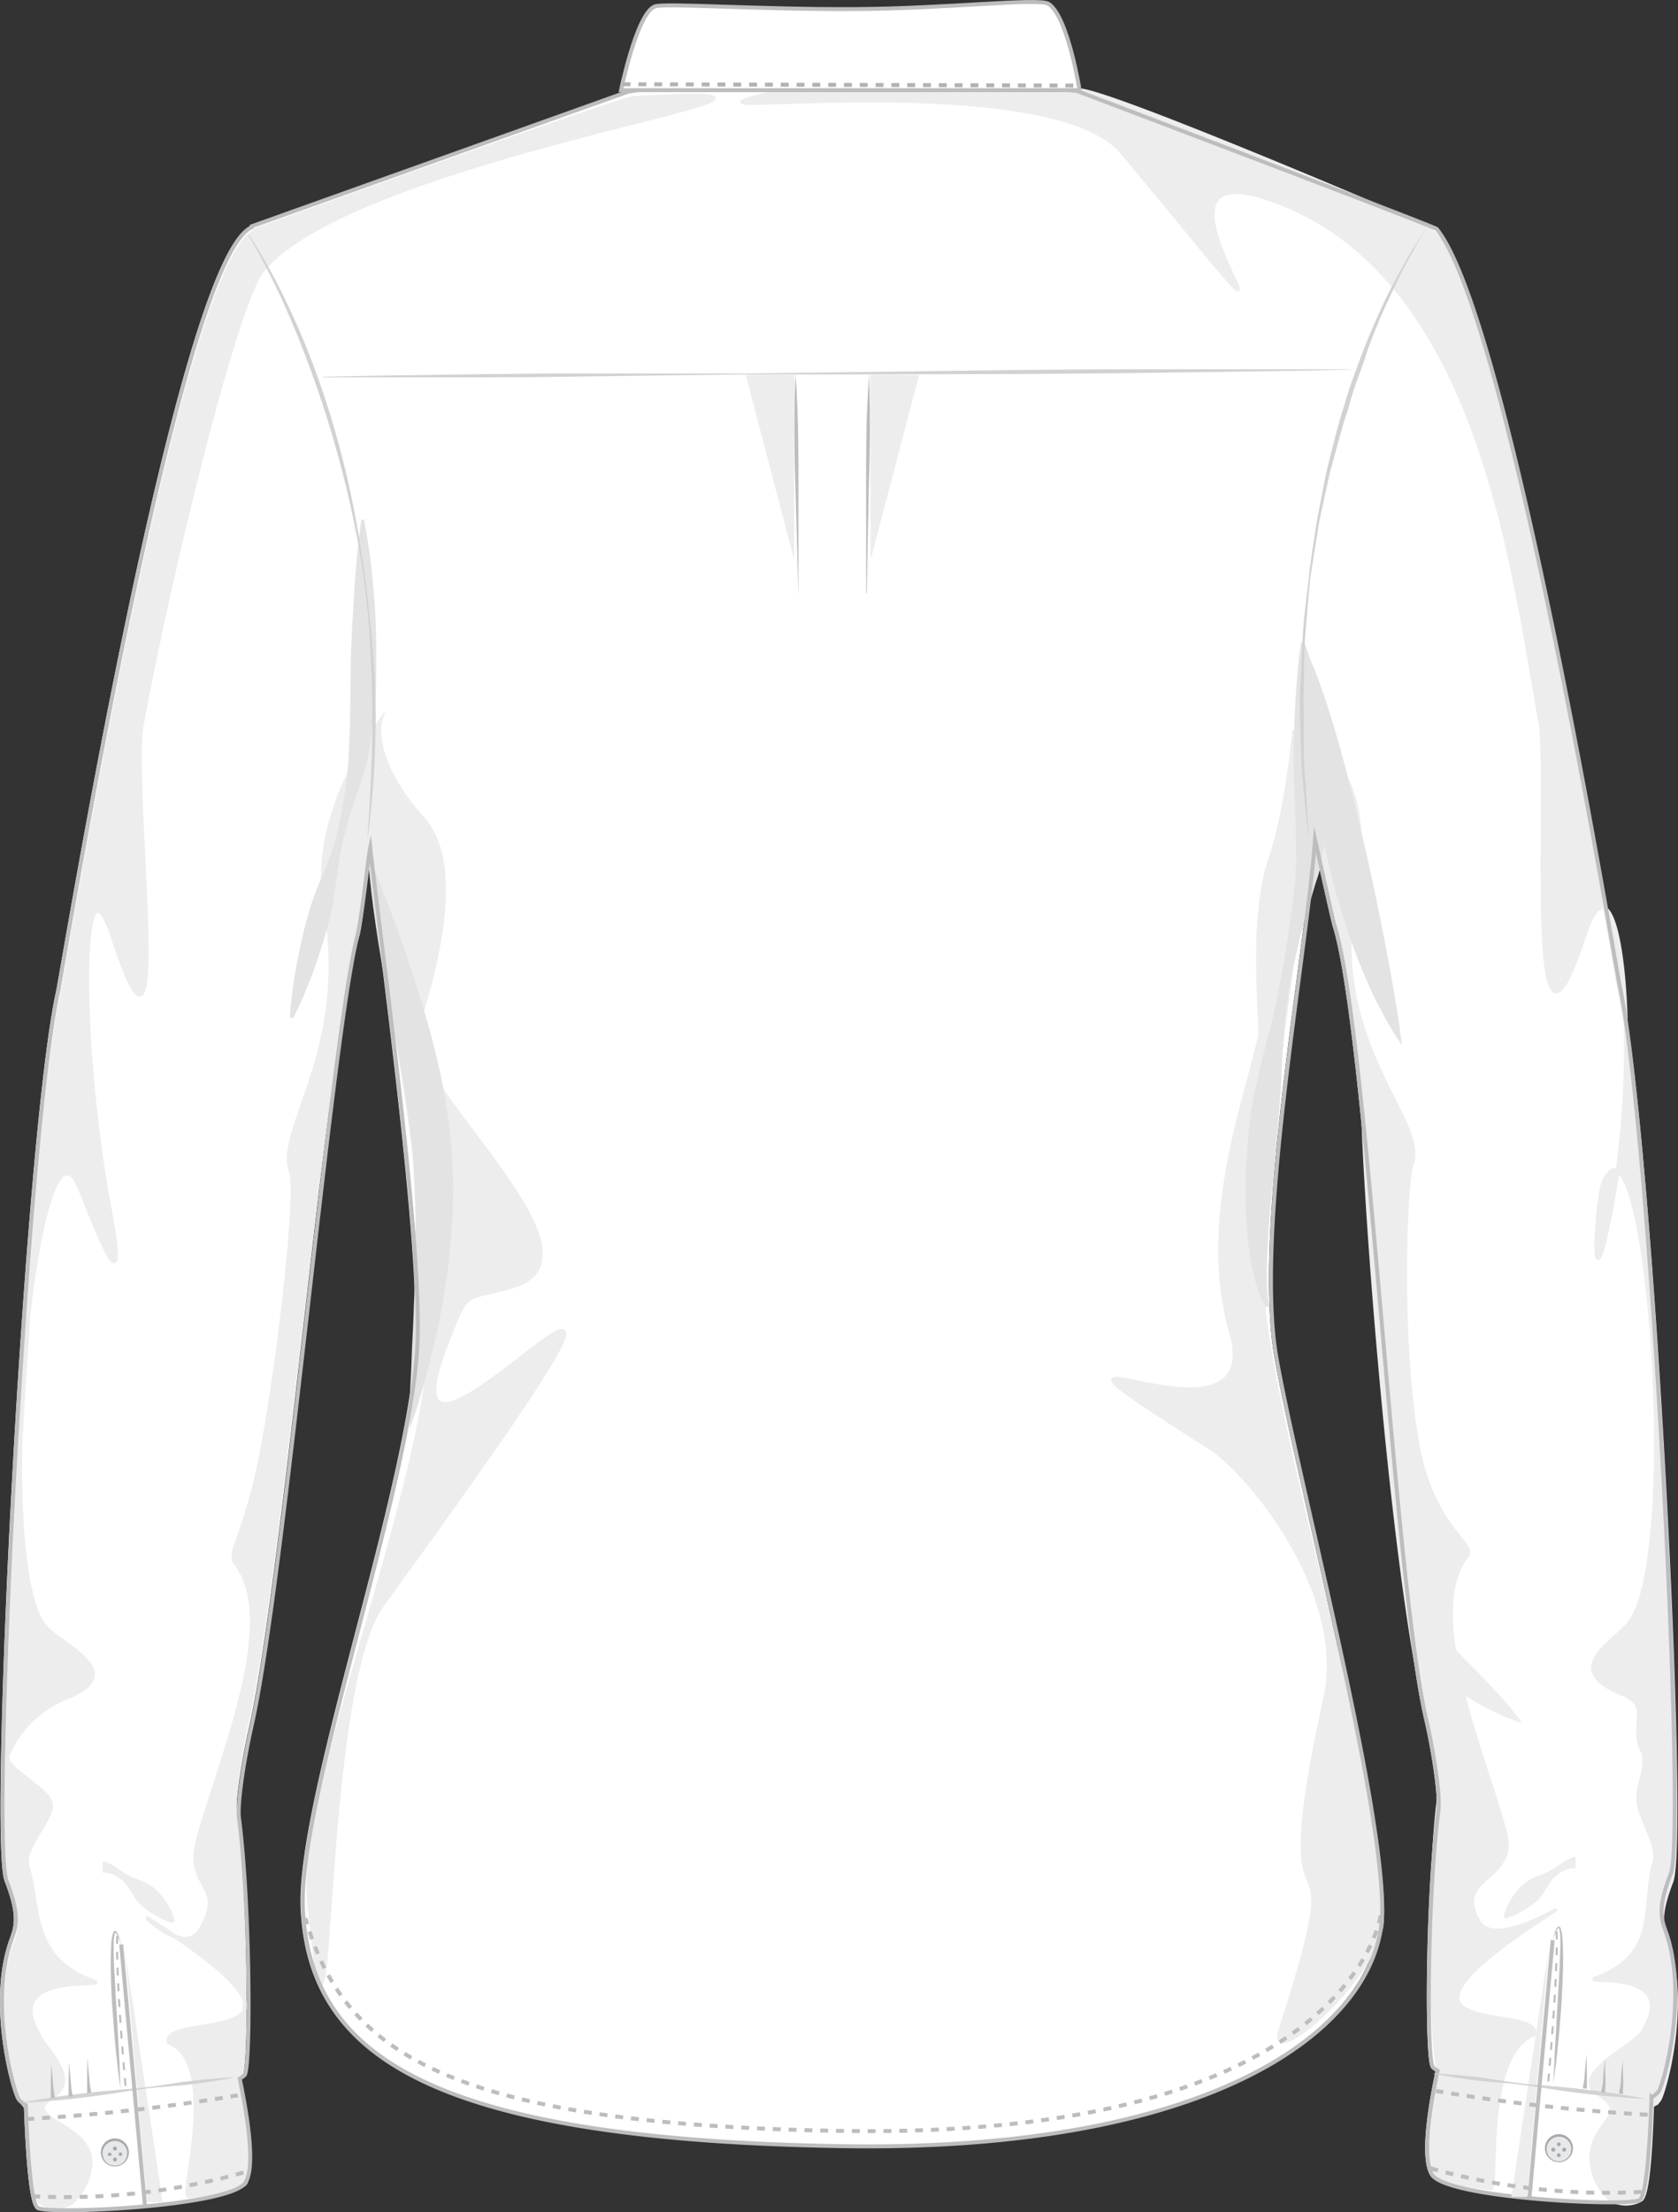
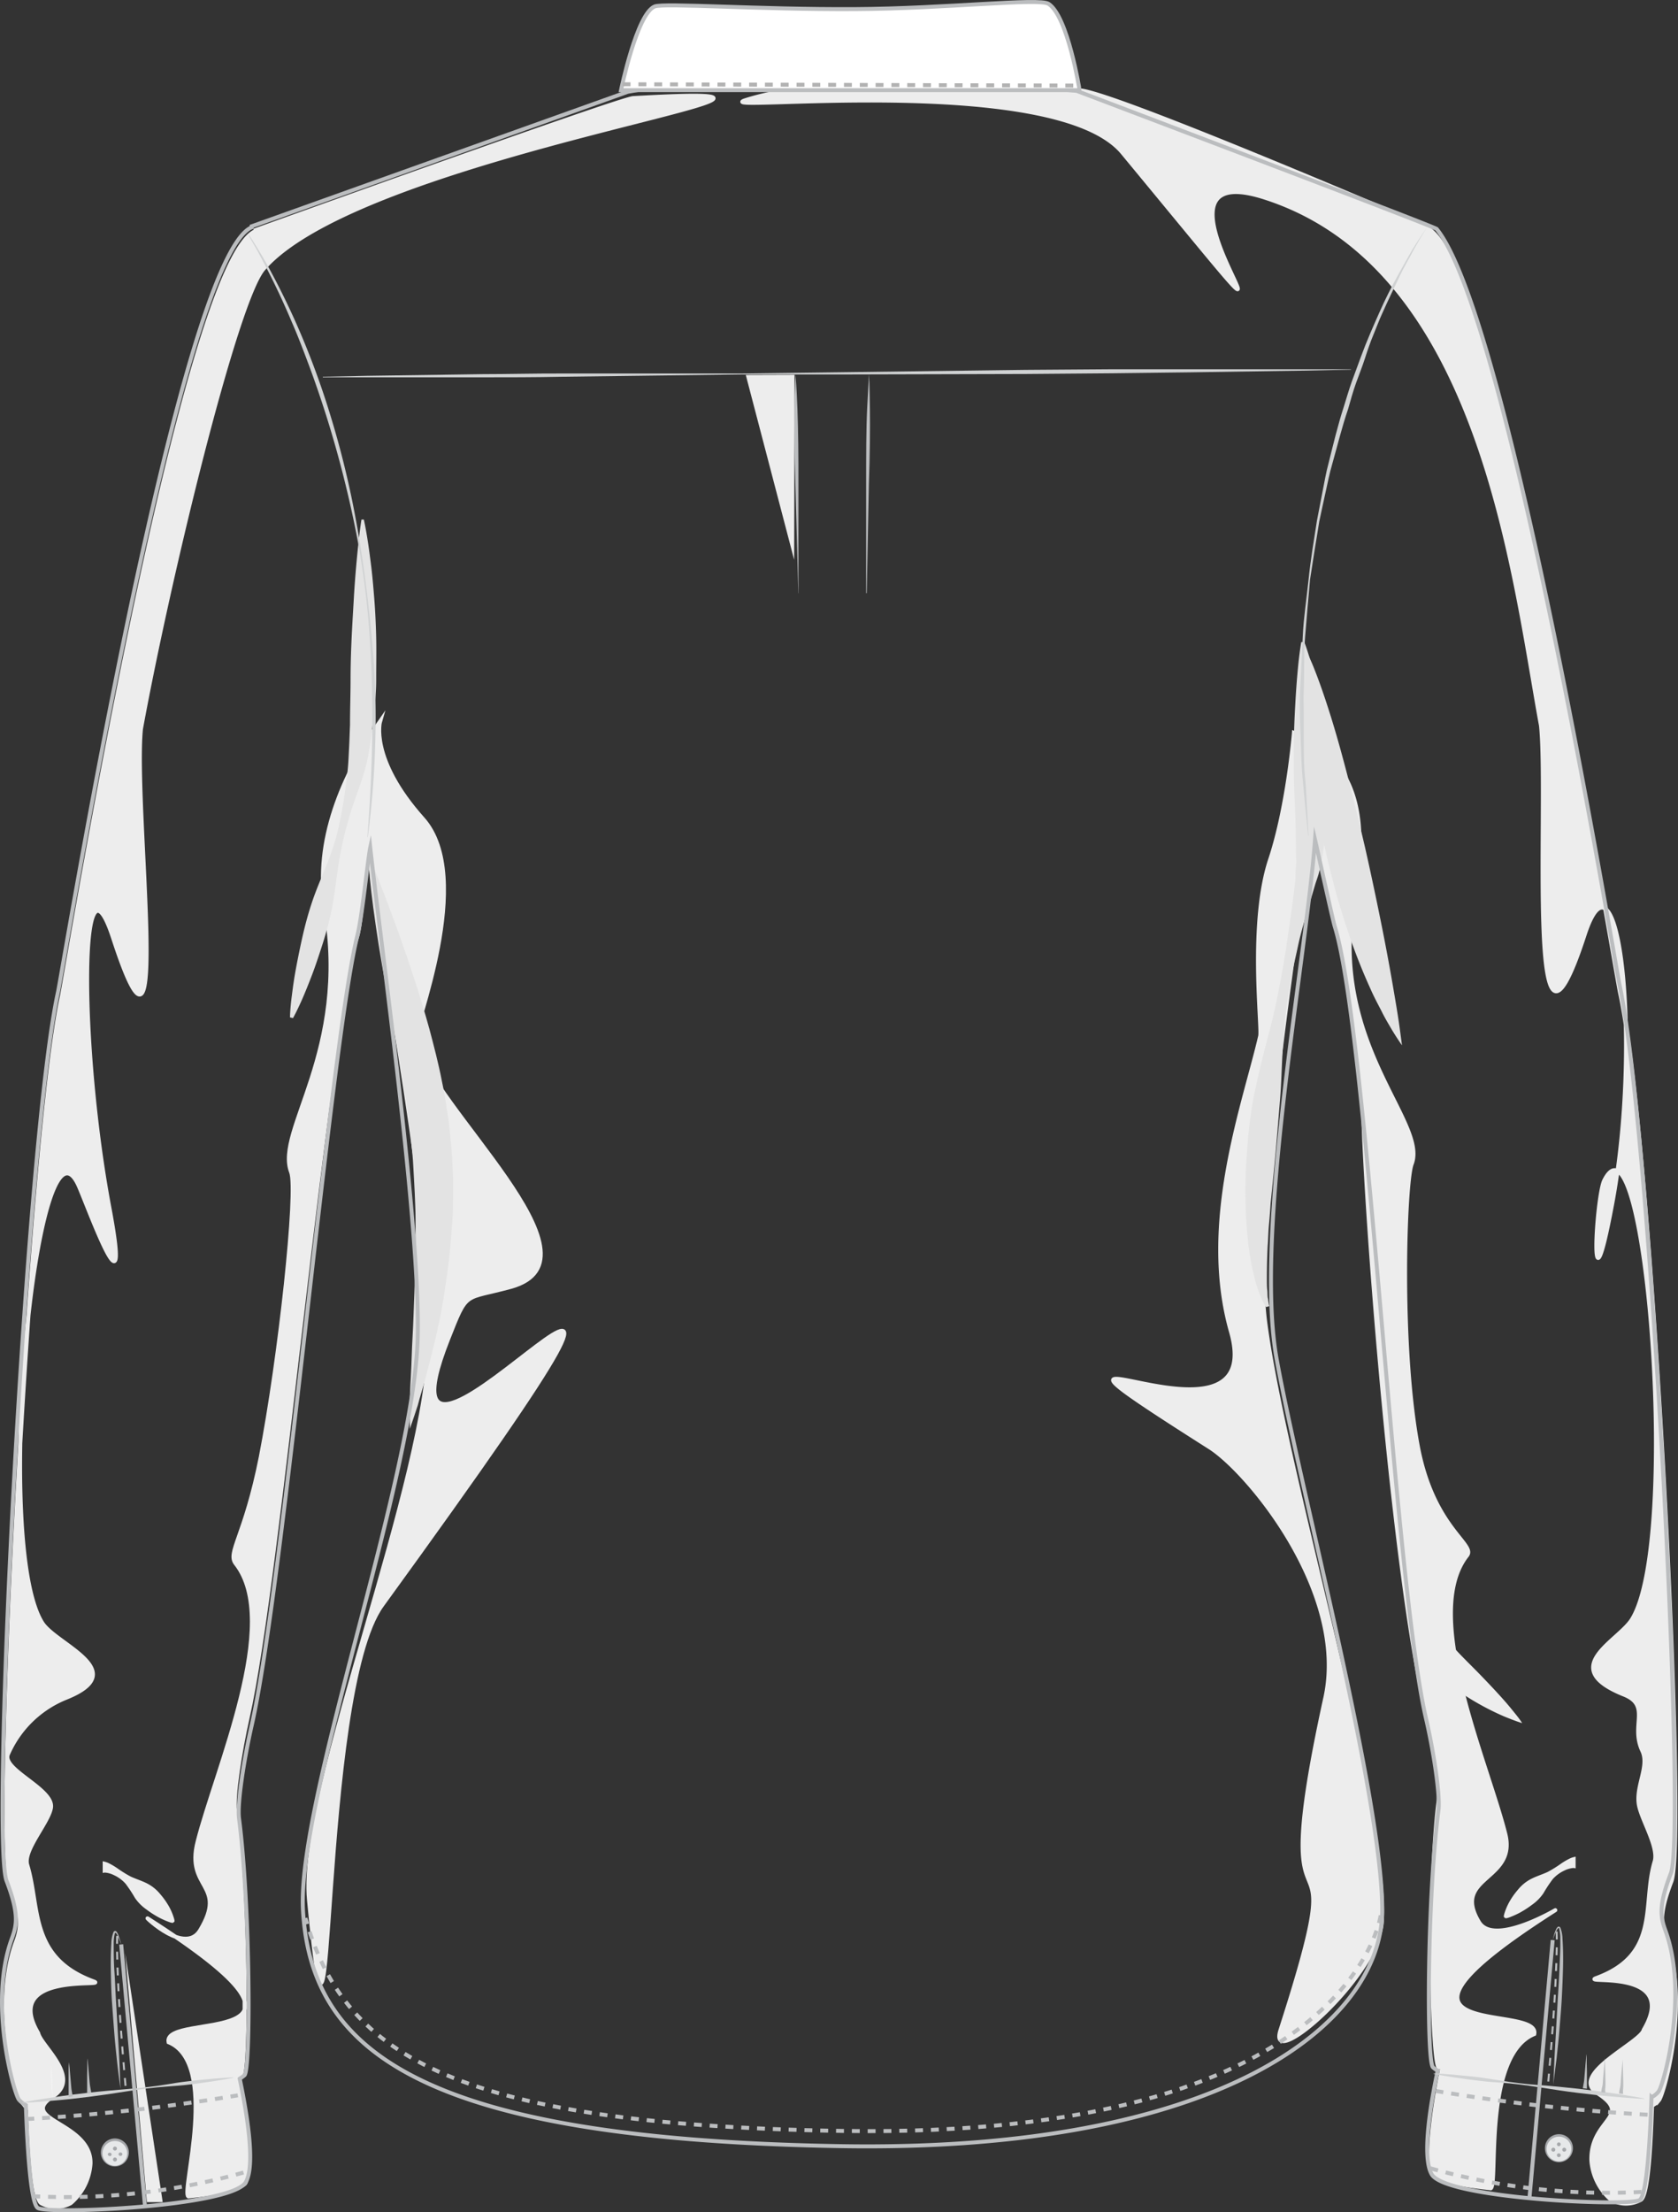
<svg xmlns="http://www.w3.org/2000/svg" viewBox="0 0 212.24 279.67">
  <rect x="0" y="0" width="212.24" height="279.67" fill="#333333" stroke="none" />
  <defs>
    <style>.cls-1,.cls-8{fill:#fff;}.cls-12,.cls-2,.cls-3,.cls-5{fill:#ededed;}.cls-3{stroke:#fff;}.cls-11,.cls-12,.cls-16,.cls-3,.cls-5,.cls-7,.cls-8,.cls-9{stroke-miterlimit:10;}.cls-11,.cls-16,.cls-4,.cls-7,.cls-9{fill:none;}.cls-5{stroke:#ededed;}.cls-11,.cls-12,.cls-5,.cls-7,.cls-8,.cls-9{stroke-width:0.5px;}.cls-6{fill:#e3e3e3;}.cls-11,.cls-12,.cls-16,.cls-7,.cls-8{stroke:#bbbdbf;}.cls-9{stroke:#b2b2b2;}.cls-11,.cls-16,.cls-9{stroke-dasharray:1 1;}.cls-10{fill:#d0d2d3;}.cls-13{fill:#a6a8ab;}.cls-14{fill:#e6e8e9;}.cls-15{fill:#bbbdbf;}.cls-16{stroke-width:0.25px;}.cls-17{fill:#f6f6f6;}</style>
  </defs>
  <g id="B_Kontur" data-name="B Kontur">
-     <path class="cls-1" d="M261.79,399.75c-.65-1.76-.94-3.18.66-7.34,2-5.29-2.54-94-6.5-112.33-.62-2.9-13.94-84.24-23.12-95.54.07-.19-45.53-17.46-45.53-17.46s-13.45-1.28-29.11-1.58c-17.33-.34-27.68,1.7-27.68,1.7L82.94,184.25v.12C73.77,188.3,59.1,278,58.44,281.08c-4,18.33-8.54,107-6.5,112.33,1.6,4.16,1.31,5.58.66,7.34-3,8.16.32,19.61.9,20.32a2.91,2.91,0,0,0,.89.7c.16,4.74.56,12.38,1.5,13,1.38.85,24.48-.17,26.3-3.25,1.33-2.27,0-9.45-.75-13.1A4.09,4.09,0,0,0,82,418c.82-.69.73-21.54-.69-32.5-.24-1.84.63-7.44,1.6-11.7,4.08-18,10-86.31,13.37-99.88.63-2.5,1.34-9.79,1.63-11.12,1.29,11.92,6.38,48.06,6,62-.5,18.14-15.36,58.49-14.5,72.5,1.08,17.69,15,28.75,67.83,29.66,48.33.84,68.67-15.5,68.67-29.83S215.6,344,212.6,327.5c-2.91-16.05,3.74-50.74,4.84-65.75.22.89,2.23,10.14,2.5,11,4.15,13.35,7.43,82,11.51,100,1,4.26,1.84,9.86,1.6,11.7-1.42,11-1.51,31.81-.69,32.5a3.71,3.71,0,0,0,.6.43c-.79,3.65-2.09,10.83-.76,13.1,1.82,3.08,24.92,4.1,26.3,3.25.94-.58,1.34-8.22,1.5-13a2.91,2.91,0,0,0,.89-.7C261.47,419.36,264.79,407.91,261.79,399.75Z" transform="translate(-51.37 -155.65)" />
    <path class="cls-2" d="M86.53,188.8" transform="translate(-51.37 -155.65)" />
    <path class="cls-2" d="M132.45,170.18" transform="translate(-51.37 -155.65)" />
    <path class="cls-3" d="M100.47,147" transform="translate(-51.37 -155.65)" />
    <path class="cls-4" d="M98.78,463" transform="translate(-51.37 -155.65)" />
    <path class="cls-4" d="M59.7,422.3" transform="translate(-51.37 -155.65)" />
    <path class="cls-4" d="M60.11,456.87" transform="translate(-51.37 -155.65)" />
    <path class="cls-4" d="M254.39,419" transform="translate(-51.37 -155.65)" />
    <path class="cls-4" d="M254.39,455.24" transform="translate(-51.37 -155.65)" />
-     <path class="cls-4" d="M253.79,419.64" transform="translate(-51.37 -155.65)" />
    <path class="cls-4" d="M253.79,455.87" transform="translate(-51.37 -155.65)" />
    <path class="cls-5" d="M131.45,168.05c-1.75.11-47.76,16.69-47.76,16.69v.12c-9.16,3.93-23.84,93.66-24.49,96.71-4,18.34-8.54,107-6.51,112.34,1.6,4.16,1.32,5.57.67,7.33-3,8.16.32,19.61.9,20.32a3.18,3.18,0,0,0,.88.71c.16,4.74.49,11.33,1.43,11.91a3.93,3.93,0,0,0,3.75,0,7.22,7.22,0,0,0,2.5-5c.13-5.25-9.37-5.5-4.75-8.5,3.64-2.36-1.53-6.39-1.87-8-4.63-7.88,9.13-5.76,7-6.54-8.17-3-6.75-9.34-8.38-14.71-.56-1.86,2.7-5.36,3-7.25.37-2.37-6.36-4.83-5.43-6.79a13.51,13.51,0,0,1,7.31-7.09c8.49-3.39-1.27-6.72-3-9.5-6.25-10-.76-66,4.5-55.5,1,2,7,19,4,3-3.85-20.52-3.79-47.13.5-34,7.5,23,2.5-16.5,3.5-26.5,3.54-19.31,12-54.13,15.5-58.16C97.7,174.64,167.36,166,131.45,168.05Z" transform="translate(-51.37 -155.65)" />
    <path class="cls-5" d="M103.86,287c-.25-1.1,7.65-20.4,1-27.83-6.8-7.61-5.41-12.34-5.41-12.34-4.75,6.75-8.35,15.24-6.92,23.5,3.16,18.34-6.37,28.21-4.34,33.5.89,2.31-1.39,23.45-3.83,36-2,10.08-4.28,12.09-3.17,13.5,5.84,7.4-2.48,25.87-4.83,35.17-1.53,6,3.83,5.33.33,11.17-1.88,3.15-6.86-1.63-6.66-1.5,26.66,17,1.83,11.66,2.66,15.66,6.5,2.67,1.56,18.92,2.5,19.5,0,0,6.84-.66,7.26-1.76.93-2.46-.47-10.45-1.26-14.1.23-.14.43.72.6.57.82-.7.73-22.54-.69-33.5-.24-1.84.63-7.44,1.59-11.71,4.08-18,9.73-85.51,13.88-98.87.66-2.12,1.53-14.85,1.62-15.29,0,14.41,7.51,44.16,7.51,65.91,0,18.16-16.57,57.28-15.25,71.25,3.25,34.5,1.06-26,9.25-37.25,53-73-3.68-3.17,8.33-33.58,2.5-6.33,1.92-5,8-6.67C128.53,314.8,105.86,295.64,103.86,287Z" transform="translate(-51.37 -155.65)" />
    <path class="cls-5" d="M210.76,286.64c.26-1.14-1.4-14.34,1.27-22.34,2.24-6.72,3-16,3-16,9.16,3.93,9,12.74,7.56,21-3.16,18.34,9.37,28.21,7.34,33.5-.89,2.31-1.61,23.45.83,36,2,10.08,7.28,12.09,6.17,13.5-5.84,7.4,2.48,25.87,4.83,35.17,1.53,6-6.83,5.33-3.33,11.17,1.88,3.15,9.86-1.63,9.66-1.5-26.66,17-1.83,11.66-2.66,15.66-6.5,2.67-4.56,18.92-5.5,19.5,0,0-6.84-.66-7.26-1.76-.93-2.46.47-10.45,1.26-14.1-.23-.14-.43.72-.6.57-.82-.7-1.39-22.75,0-33.71.24-1.84-.7-7.23-1.67-11.5-4.08-18-7.37-60.35-7.83-74.33A122.35,122.35,0,0,0,217,260.8c-1.3,11.93-7.41,48.18-5.6,62,2.43,18.67,15.44,61.65,14.76,75.67-.33,7-14.62,19.39-12.83,13.83,10-31-2.33-5.5,5.67-42,2.94-13.43-9.85-28.64-14.61-31.66-31.22-19.84,7.78,3.16,2.67-14.67C203.15,310.19,208.76,295.3,210.76,286.64Z" transform="translate(-51.37 -155.65)" />
    <path class="cls-6" d="M88.05,284.27s0-1,.24-2.8c.11-.87.25-1.94.47-3.14s.49-2.56.81-4,.72-3,1.28-4.67,1.29-3.31,2-5.08c.34-.88.65-1.79.93-2.71s.46-1.89.67-2.85c.39-1.91.67-4,.88-5.88.11-1,.14-2,.19-2.92s.08-2,.12-2.92c0-2,.07-3.87.07-5.74,0-3.72.24-7.21.41-10.2s.42-5.5.61-7.26.36-2.76.36-2.76h.3s.23,1,.5,2.74c.14.88.28,1.94.43,3.16s.27,2.6.39,4.11.2,3.14.24,4.87,0,3.56,0,5.45-.26,3.85-.48,5.83c-.1,1-.24,2-.4,3a24.81,24.81,0,0,1-.7,3c-.62,2-1.39,3.83-1.91,5.75a45.43,45.43,0,0,0-1.27,5.66c-.28,1.86-.48,3.69-.8,5.39a41.1,41.1,0,0,1-1.22,4.7c-.46,1.43-.89,2.74-1.33,3.89s-.84,2.14-1.19,2.95c-.71,1.63-1.22,2.52-1.22,2.52Z" transform="translate(-51.37 -155.65)" />
    <path class="cls-6" d="M211.52,320.89a.81.81,0,0,1-.15-.21c-.09-.15-.21-.37-.35-.66a16.06,16.06,0,0,1-.93-2.63c-.13-.58-.31-1.23-.44-1.93s-.25-1.47-.36-2.29c-.19-1.64-.34-3.5-.38-5.52s0-4.2.2-6.5A57.09,57.09,0,0,1,210,294c.53-2.45,1.13-5,1.81-7.51s1.21-5.13,1.69-7.74c.23-1.31.46-2.61.64-3.92s.39-2.61.57-3.91.33-2.59.49-3.86c.06-.54,0-1.26.09-1.87s0-1.18,0-1.75c0-2.39-.08-4.76-.18-7s-.12-4.36-.1-6.34.1-3.78.19-5.39.19-3,.3-4.19c.21-2.34.46-3.69.46-3.69l.39,0a30.63,30.63,0,0,1,1.08,3.57,66.21,66.21,0,0,1,1.64,9.56,46.74,46.74,0,0,1,.23,6.49,64.78,64.78,0,0,1-.64,7.31c-.11.66-.26,1.33-.41,2s-.37,1.16-.58,1.88l-1.1,3.71c-.36,1.25-.73,2.52-1,3.79s-.58,2.58-.84,3.88a57.63,57.63,0,0,0-1,7.81c-.24,2.59-.24,5.17-.44,7.63s-.39,4.82-.59,7.06-.42,4.34-.62,6.29c-.06,1-.14,1.91-.22,2.8s-.08,1.73-.15,2.52c-.08,1.59-.1,3-.1,4.11,0,.56,0,1.07.05,1.51s0,.82.1,1.12a6.28,6.28,0,0,0,.1.67,1.43,1.43,0,0,0,.05.24Z" transform="translate(-51.37 -155.65)" />
    <path class="cls-2" d="M73.25,398.74l-.14,0a2.72,2.72,0,0,1-.4-.12,10.27,10.27,0,0,1-1.27-.57,12.08,12.08,0,0,1-1.55-1,5.67,5.67,0,0,1-1.46-1.47,17,17,0,0,0-1.19-1.8,4.52,4.52,0,0,0-1.44-1.06,3.14,3.14,0,0,0-1.12-.33.9.9,0,0,0-.32.05v-1.49l.19.05a2.73,2.73,0,0,1,.47.15,8.6,8.6,0,0,1,1.26.74,15.26,15.26,0,0,0,1.62,1c.64.3,1.41.53,2.09.88a5.21,5.21,0,0,1,1.68,1.38,9.41,9.41,0,0,1,1.1,1.57,7.43,7.43,0,0,1,.56,1.3,2.88,2.88,0,0,1,.11.41l0,.15Z" transform="translate(-51.37 -155.65)" />
    <path class="cls-6" d="M228.7,287.8s-.49-.67-1.23-1.88c-.35-.61-.82-1.36-1.26-2.24s-1-1.87-1.49-3a73.58,73.58,0,0,1-3-7.71c-.48-1.43-.94-2.92-1.36-4.45s-.81-3.09-1.18-4.66-.68-3.14-1-4.7-.53-3.09-.73-4.59c-.4-3-.63-5.79-.74-8.2s-.1-4.44-.06-5.86c0-.71.05-1.27.05-1.65a2.66,2.66,0,0,0,0-.58,2.22,2.22,0,0,1,.3.52c.16.35.4.87.65,1.53.53,1.33,1.21,3.24,1.93,5.53,1.46,4.59,3,10.73,4.44,16.9.7,3.08,1.35,6.17,1.94,9.07s1.1,5.63,1.51,8,.74,4.33.93,5.74S228.7,287.8,228.7,287.8Z" transform="translate(-51.37 -155.65)" />
    <path class="cls-6" d="M103.2,336.3s0-1.17,0-3.21c0-1,.07-2.26.15-3.66s.1-3,.2-4.72.15-3.58.23-5.54.13-4,.15-6.15c0-1.06,0-2.14,0-3.23s-.06-2.18-.1-3.28-.13-2.21-.18-3.33-.16-2.22-.29-3.34l-.15-1.67-.24-1.66c-.15-1.1-.28-2.21-.48-3.31-.34-2.19-.75-4.36-1.12-6.46-.8-4.21-1.56-8.19-2.1-11.62s-.92-6.33-1.11-8.36-.26-3.21-.26-3.21.48,1.08,1.23,3,1.79,4.61,2.95,7.88,2.44,7.12,3.61,11.34c.56,2.12,1.14,4.32,1.58,6.6.24,1.14.45,2.3.61,3.47l.27,1.75.18,1.78c.12,1.18.23,2.37.27,3.55s.12,2.37.08,3.54,0,2.32-.09,3.46-.17,2.26-.26,3.36c-.2,2.2-.52,4.31-.83,6.3s-.7,3.84-1.11,5.55-.81,3.27-1.17,4.64-.76,2.54-1,3.52C103.6,335.2,103.2,336.3,103.2,336.3Z" transform="translate(-51.37 -155.65)" />
    <path class="cls-5" d="M187.56,167.14c1.09-1.37,44.22,17.18,44.22,17.18v.13c9.16,3.93,23.84,93.65,24.5,96.71,4,18.33,8.53,107,6.5,112.33-1.6,4.16-1.31,5.57-.67,7.33,3,8.17-.31,19.61-.9,20.33a3,3,0,0,1-.88.7c-.16,4.74-.48,11.33-1.43,11.91a3.91,3.91,0,0,1-3.75,0,7.28,7.28,0,0,1-2.5-5c-.12-5.25,5.38-5.5.75-8.5-3.64-2.36,5.53-6.39,5.88-8,4.62-7.87-8.14-5.75-6-6.54,8.17-3,5.75-9.33,7.37-14.71.57-1.85-1.7-5.36-2-7.25-.37-2.37,1.36-4.83.44-6.78-1.52-3.21,1.14-5.71-2.31-7.09-8.49-3.4-.74-6.72,1-9.5,6.25-10,1.75-66-3.5-55.5-1,2-2,19,1,3,3.85-20.52.78-47.14-3.5-34-7.5,23-4.5-16.5-5.5-26.5-3.55-19.32-7.59-57.95-34.92-66.75-19.66-6.34,14,33-18-5.67-8.56-10.35-53-5-47.66-6.67C160.78,163.59,186.36,168.64,187.56,167.14Z" transform="translate(-51.37 -155.65)" />
    <path class="cls-2" d="M241.58,398l0-.15a2.88,2.88,0,0,1,.11-.41,7.43,7.43,0,0,1,.56-1.3,9.41,9.41,0,0,1,1.1-1.57,5.21,5.21,0,0,1,1.68-1.38c.68-.35,1.45-.58,2.09-.88a15.26,15.26,0,0,0,1.62-1,8.6,8.6,0,0,1,1.26-.74,2.73,2.73,0,0,1,.47-.15l.19-.05v1.49a.9.9,0,0,0-.32-.05,3.14,3.14,0,0,0-1.12.33,4.52,4.52,0,0,0-1.44,1.06,17,17,0,0,0-1.19,1.8,5.67,5.67,0,0,1-1.46,1.47,12.08,12.08,0,0,1-1.55,1,11,11,0,0,1-1.27.57,2.72,2.72,0,0,1-.4.12l-.14,0Z" transform="translate(-51.37 -155.65)" />
    <path class="cls-2" d="M243.9,373.49s-.25-.07-.67-.22-1-.37-1.7-.66a33.87,33.87,0,0,1-4.8-2.57c-.84-.54-1.65-1.11-2.4-1.69a26,26,0,0,1-2-1.73A11.34,11.34,0,0,1,231,365c-.08-.12-.16-.28-.23-.4a3.34,3.34,0,0,1-.17-.38c-.09-.25-.13-.39-.13-.39l3.85-1s0,0,0-.06,0,0,0,0a.28.28,0,0,0,.05.08,7.37,7.37,0,0,0,.86,1.06c.87,1,2.23,2.29,3.56,3.67s2.66,2.8,3.61,3.95c.47.58.87,1.06,1.13,1.42S243.9,373.49,243.9,373.49Z" transform="translate(-51.37 -155.65)" />
    <path class="cls-7" d="M262.05,399.8c-.65-1.76-.94-3.17.66-7.33,2-5.29-2.55-94-6.5-112.33-.62-2.91-13.94-84.24-23.12-95.54.07-.19-45.53-17.46-45.53-17.46s-13.45-1.28-29.11-1.59c-17.34-.33-27.69,1.71-27.69,1.71l-47.56,17v.13c-9.17,3.93-23.85,93.66-24.5,96.71-4,18.33-8.54,107-6.5,112.33,1.59,4.16,1.31,5.57.66,7.33-3,8.17.32,19.62.9,20.33a3,3,0,0,0,.88.7c.16,4.74.57,12.38,1.51,13,1.38.85,24.48-.17,26.3-3.25,1.33-2.27,0-9.45-.76-13.1a4.22,4.22,0,0,0,.6-.43c.82-.7.73-21.54-.69-32.5-.24-1.84.63-7.44,1.6-11.71,4.08-18,10-86.3,13.37-99.87.63-2.5,1.34-9.8,1.63-11.13,1.29,11.93,6.38,48.07,6,62-.5,18.15-15.36,58.5-14.5,72.5,1.08,17.7,15,28.76,67.83,29.67,48.33.84,68.67-15.5,68.67-29.83s-10.34-53.09-13.34-69.59c-2.92-16,3.74-50.73,4.84-65.75.21.9,2.23,10.14,2.5,11,4.14,13.36,7.43,82,11.51,100,1,4.27,1.84,9.87,1.6,11.71-1.42,11-1.52,31.8-.69,32.5a4.09,4.09,0,0,0,.59.43c-.78,3.65-2.08,10.83-.75,13.1,1.82,3.08,24.92,4.1,26.3,3.25.94-.58,1.34-8.22,1.5-13a2.75,2.75,0,0,0,.88-.7C261.73,419.42,265,408,262.05,399.8Z" transform="translate(-51.37 -155.65)" />
    <path class="cls-8" d="M184,156.14c-1.18-.78-12.86.6-24.5.66-12.18.07-24.18-.8-25.33-.33-2.26.92-4.25,10.58-4.25,10.58h58S186.44,157.72,184,156.14Z" transform="translate(-51.37 -155.65)" />
    <line class="cls-9" x1="78.75" y1="10.65" x2="136.25" y2="10.82" />
    <polygon class="cls-2" points="15.83 246.9 18.58 278.4 20.58 278.4 15.83 246.9" />
-     <polygon class="cls-2" points="195.91 246.24 193.16 277.74 191.16 277.74 195.91 246.24" />
  </g>
  <g id="B_Nähte" data-name="B Nähte">
    <line class="cls-2" x1="40.83" y1="47.65" x2="170.83" y2="46.65" />
    <path class="cls-10" d="M92.2,203.28l5.58-.12,14.73-.21c3,0,6.34-.09,9.84-.08l11,0,11.74,0,12.12-.15,23.87-.31,11-.08,9.84,0h14.73l5.59,0v.05l-5.59.12-14.73.22-9.83.12-11,.09-23.86.06-12.13,0-11.74.15-11,.14c-3.49.07-6.79.07-9.84.07l-14.73,0-5.58,0Z" transform="translate(-51.37 -155.65)" />
    <path class="cls-10" d="M97.84,261.47s.11-1.23.24-3.39.3-5.23.36-8.93,0-8-.29-12.63a103.71,103.71,0,0,0-1.9-14.36,138.58,138.58,0,0,0-3.63-14c-.7-2.2-1.42-4.31-2.16-6.29S89,198,88.25,196.3c-1.44-3.41-2.83-6.16-3.85-8.06-.51-1-.93-1.69-1.22-2.19l-.33-.57,0-.08s-.07,0,0-.06l0,0,0,0,0,0,0,0,0,0c.08-.07,0,0,0,0l.06.08.36.55c.31.49.76,1.21,1.31,2.14,1.09,1.87,2.54,4.61,4.07,8A102.76,102.76,0,0,1,93.11,208a115.62,115.62,0,0,1,3.41,14.12c.88,4.86,1.46,9.78,1.9,14.39.2,2.31.36,4.54.42,6.67s.06,4.13,0,6c-.08,3.71-.34,6.79-.56,8.94s-.4,3.37-.4,3.37Z" transform="translate(-51.37 -155.65)" />
    <path class="cls-10" d="M216.84,261.31s-.13-1.25-.35-3.42c-.1-1.09-.23-2.41-.37-3.92s-.18-3.24-.24-5.11-.17-3.91-.06-6.06.22-4.41.33-6.75.49-4.74.74-7.19.67-4.91,1.05-7.38c.24-1.23.47-2.46.71-3.68s.45-2.45.77-3.63c.6-2.39,1.16-4.75,1.89-7,.35-1.12.67-2.23,1.05-3.3l1.14-3.1c.73-2,1.57-3.88,2.33-5.6s1.54-3.25,2.28-4.58,1.39-2.5,1.94-3.44c1.16-1.86,1.9-2.86,1.9-2.86l0,0s-.7,1-1.77,2.93c-.51,1-1.19,2.1-1.84,3.48s-1.4,2.91-2.16,4.62c-.39.84-.72,1.76-1.11,2.69S224.32,200,224,201s-.73,2-1.12,3.09-.68,2.17-1,3.28c-.76,2.21-1.33,4.56-2,6.93-.35,1.18-.58,2.39-.85,3.6s-.53,2.44-.79,3.66c-.41,2.46-.8,4.92-1.17,7.35-.22,2.45-.44,4.85-.62,7.19s-.09,4.6-.17,6.74c-.07,1.07,0,2.11,0,3.11s0,2,0,2.92c0,1.87,0,3.58.16,5.1s.18,2.84.25,3.93c.12,2.19.19,3.43.19,3.43Z" transform="translate(-51.37 -155.65)" />
    <line class="cls-2" x1="29.5" y1="262.65" x2="2.83" y2="265.82" />
    <path class="cls-10" d="M80.87,418.33s-1.65.34-4.15.67c-.62.09-1.3.18-2,.25s-1.47.13-2.26.19c-1.57.11-3.24.31-4.9.58s-3.32.51-4.88.71-3,.36-4.27.46c-2.51.24-4.19.31-4.19.31v-.05s1.65-.33,4.15-.69c1.24-.19,2.7-.37,4.26-.55s3.24-.32,4.91-.46,3.34-.32,4.9-.58c.78-.12,1.53-.26,2.24-.34s1.39-.17,2-.23c2.51-.27,4.19-.32,4.19-.32Z" transform="translate(-51.37 -155.65)" />
    <line class="cls-2" x1="181.33" y1="262.15" x2="208" y2="265.32" />
    <path class="cls-10" d="M232.7,417.78s1.68.05,4.19.32c.62.06,1.3.12,2,.23s1.46.22,2.24.34c1.55.26,3.22.46,4.89.58s3.35.29,4.92.46,3,.36,4.26.55c2.49.36,4.15.69,4.15.69V421s-1.68-.07-4.19-.31c-1.26-.1-2.71-.27-4.28-.46s-3.22-.45-4.88-.71-3.32-.47-4.89-.58c-.79-.06-1.55-.1-2.27-.19s-1.39-.16-2-.25c-2.5-.33-4.15-.67-4.15-.67Z" transform="translate(-51.37 -155.65)" />
    <path class="cls-11" d="M226,397.8s-3.75,28.25-68,27.25c-50.5-.78-63.25-10.25-68-26.91" transform="translate(-51.37 -155.65)" />
    <path class="cls-11" d="M55.45,433.3a82.73,82.73,0,0,0,26.75-3" transform="translate(-51.37 -155.65)" />
    <path class="cls-11" d="M54.7,423.55a244.21,244.21,0,0,0,26.75-3" transform="translate(-51.37 -155.65)" />
    <line class="cls-12" x1="18.33" y1="278.82" x2="15.33" y2="245.82" />
    <path class="cls-13" d="M65.9,426a1.77,1.77,0,1,1-1.77,1.76A1.77,1.77,0,0,1,65.9,426" transform="translate(-51.37 -155.65)" />
    <path class="cls-14" d="M65.9,426.32a1.56,1.56,0,1,0,1.56,1.55,1.55,1.55,0,0,0-1.56-1.55m.71,1.89a.24.24,0,0,1-.25-.24.25.25,0,0,1,.49,0,.24.24,0,0,1-.24.24m-.7.7a.25.25,0,1,1,.25-.25.25.25,0,0,1-.25.25m0-1.38a.25.25,0,1,1,.25-.25.25.25,0,0,1-.25.25m-.68.68A.24.24,0,0,1,65,428a.25.25,0,0,1,.49,0,.24.24,0,0,1-.24.24" transform="translate(-51.37 -155.65)" />
    <path class="cls-15" d="M66.61,419.72s-.2-1.35-.43-3.39c-.1-1-.24-2.2-.34-3.48s-.2-2.63-.3-4-.12-2.73-.15-4,0-2.48.06-3.51a4.16,4.16,0,0,1,.27-1.41.25.25,0,0,1,.15-.15.22.22,0,0,1,.22.06,1.28,1.28,0,0,1,.17.26,4.77,4.77,0,0,1,.18.46c.19.58.26.91.26.91s-.12-.32-.35-.87c-.06-.14-.13-.29-.21-.44A1.56,1.56,0,0,0,66,400c-.07,0,0,0-.1.05a5.21,5.21,0,0,0-.15,1.34c0,1,0,2.21.09,3.48s.13,2.64.22,4c.16,2.72.31,5.44.42,7.48Z" transform="translate(-51.37 -155.65)" />
    <path class="cls-16" d="M66.2,400.39s-.28,4.19,1.08,19.33" transform="translate(-51.37 -155.65)" />
    <path class="cls-17" d="M62.63,420.22a28.36,28.36,0,0,1-.21-4.34" transform="translate(-51.37 -155.65)" />
    <path class="cls-15" d="M62.39,420.26s0-.27,0-.68,0-1,0-1.51l.05-2.19s.1,1.08.19,2.17c.06.53.07,1.07.16,1.47s.11.67.11.67Z" transform="translate(-51.37 -155.65)" />
    <path class="cls-17" d="M60.3,420.72a26.65,26.65,0,0,1-.21-4.34" transform="translate(-51.37 -155.65)" />
    <path class="cls-15" d="M60.05,420.76s0-.27,0-.68,0-1,0-1.51l.06-2.19s.1,1.08.19,2.17c.06.53.07,1.07.15,1.47l.12.67Z" transform="translate(-51.37 -155.65)" />
    <path class="cls-17" d="M58.05,420.89a26.65,26.65,0,0,1-.21-4.34" transform="translate(-51.37 -155.65)" />
-     <path class="cls-15" d="M57.8,420.92s0-.27,0-.68,0-1,0-1.51l.06-2.18s.1,1.08.19,2.16c.06.54.07,1.08.15,1.48l.12.67Z" transform="translate(-51.37 -155.65)" />
    <path class="cls-11" d="M259,432.76a82.71,82.71,0,0,1-26.75-3" transform="translate(-51.37 -155.65)" />
    <path class="cls-11" d="M259.76,423A244.21,244.21,0,0,1,233,420" transform="translate(-51.37 -155.65)" />
    <line class="cls-12" x1="193.46" y1="277.78" x2="196.39" y2="245.27" />
    <path class="cls-13" d="M248.55,425.46a1.77,1.77,0,1,0,1.77,1.77,1.77,1.77,0,0,0-1.77-1.77" transform="translate(-51.37 -155.65)" />
    <path class="cls-14" d="M248.55,425.77a1.56,1.56,0,1,0,1.56,1.56,1.55,1.55,0,0,0-1.56-1.56m-.7,1.9a.25.25,0,1,1,.24-.24.25.25,0,0,1-.24.24m.69.69a.25.25,0,0,1-.25-.24.24.24,0,0,1,.25-.24.24.24,0,0,1,.24.24.24.24,0,0,1-.24.24m0-1.38a.24.24,0,1,1,.24-.24.25.25,0,0,1-.24.24m.69.69a.25.25,0,1,1,.24-.24.25.25,0,0,1-.24.24" transform="translate(-51.37 -155.65)" />
    <path class="cls-15" d="M247.84,419.18l.15-3.41c.11-2,.27-4.77.42-7.49.09-1.36.17-2.72.22-4s.12-2.47.09-3.48a4.81,4.81,0,0,0-.15-1.34c0-.08,0-.1-.1-.05a.75.75,0,0,0-.15.2,4.41,4.41,0,0,0-.22.43c-.23.55-.34.88-.34.88s.07-.34.25-.91c.05-.14.11-.3.19-.47a.74.74,0,0,1,.17-.25.23.23,0,0,1,.21-.07.39.39,0,0,1,.16.15,4.26,4.26,0,0,1,.26,1.41c.07,1,.1,2.23.07,3.51s-.09,2.65-.16,4-.2,2.72-.3,4-.24,2.46-.34,3.48C248,417.83,247.84,419.18,247.84,419.18Z" transform="translate(-51.37 -155.65)" />
    <path class="cls-16" d="M248.26,399.84s.27,4.19-1.09,19.34" transform="translate(-51.37 -155.65)" />
    <path class="cls-17" d="M251.82,419.68a26.65,26.65,0,0,0,.21-4.34" transform="translate(-51.37 -155.65)" />
    <path class="cls-15" d="M251.57,419.65l.12-.67c.08-.41.09-.94.15-1.48.09-1.08.19-2.16.19-2.16l.06,2.18c0,.55,0,1.11,0,1.51s0,.68,0,.68Z" transform="translate(-51.37 -155.65)" />
    <path class="cls-17" d="M254.15,420.18a26.65,26.65,0,0,0,.21-4.34" transform="translate(-51.37 -155.65)" />
    <path class="cls-15" d="M253.91,420.15s0-.27.11-.67.09-.94.15-1.48c.1-1.08.19-2.16.19-2.16l.06,2.18c0,.55.05,1.11,0,1.51s0,.68,0,.68Z" transform="translate(-51.37 -155.65)" />
    <path class="cls-17" d="M256.4,420.35a26.65,26.65,0,0,0,.21-4.34" transform="translate(-51.37 -155.65)" />
    <path class="cls-15" d="M256.16,420.31s0-.27.11-.67.09-.93.15-1.47c.1-1.08.19-2.16.19-2.16l.06,2.18c0,.55.05,1.1,0,1.51s0,.68,0,.68Z" transform="translate(-51.37 -155.65)" />
  </g>
  <g id="B_Quetsch" data-name="B Quetsch">
    <path class="cls-15" d="M152.34,230.64s-.19-6.91-.37-13.83c-.1-3.46-.17-6.92-.12-9.51S152,203,152,203h0s.13,1.73.23,4.32.14,6.06.13,9.51l0,13.84Z" transform="translate(-51.37 -155.65)" />
    <polygon class="cls-2" points="100.45 70.78 100.5 47.39 94.33 47.41 100.45 70.78" />
    <path class="cls-15" d="M160.92,230.64s0-6.92,0-13.84c0-3.45,0-6.91.13-9.51s.24-4.32.24-4.32h0s.08,1.73.11,4.33,0,6-.13,9.51L161,230.64Z" transform="translate(-51.37 -155.65)" />
-     <polygon class="cls-2" points="110.12 70.78 110.08 47.39 116.25 47.41 110.12 70.78" />
  </g>
</svg>